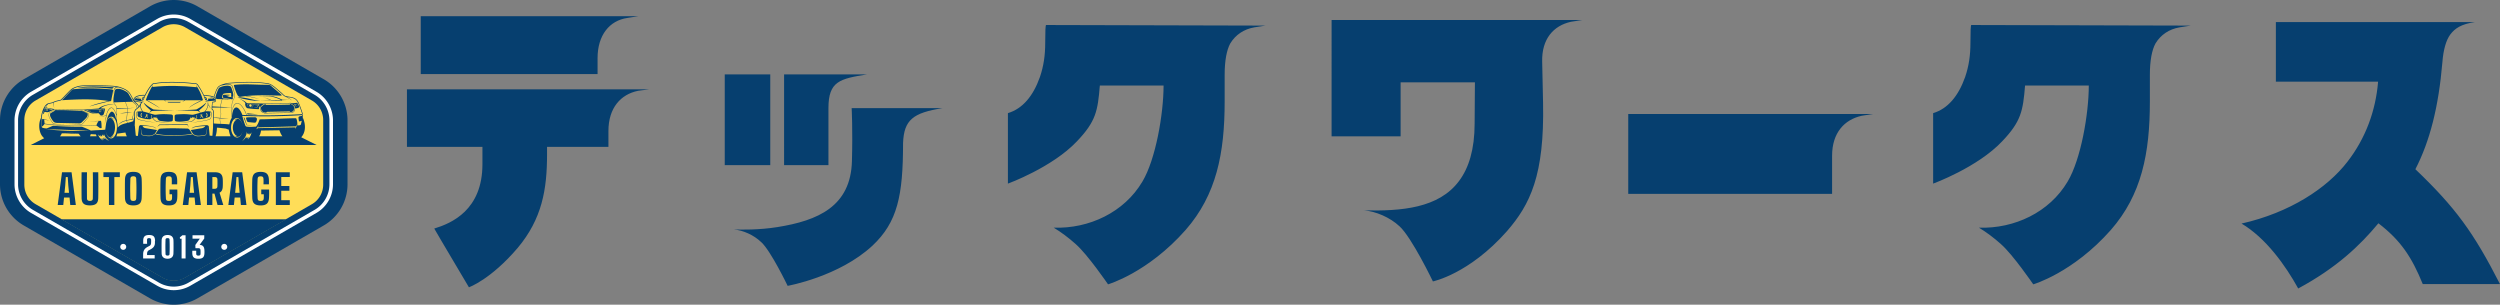
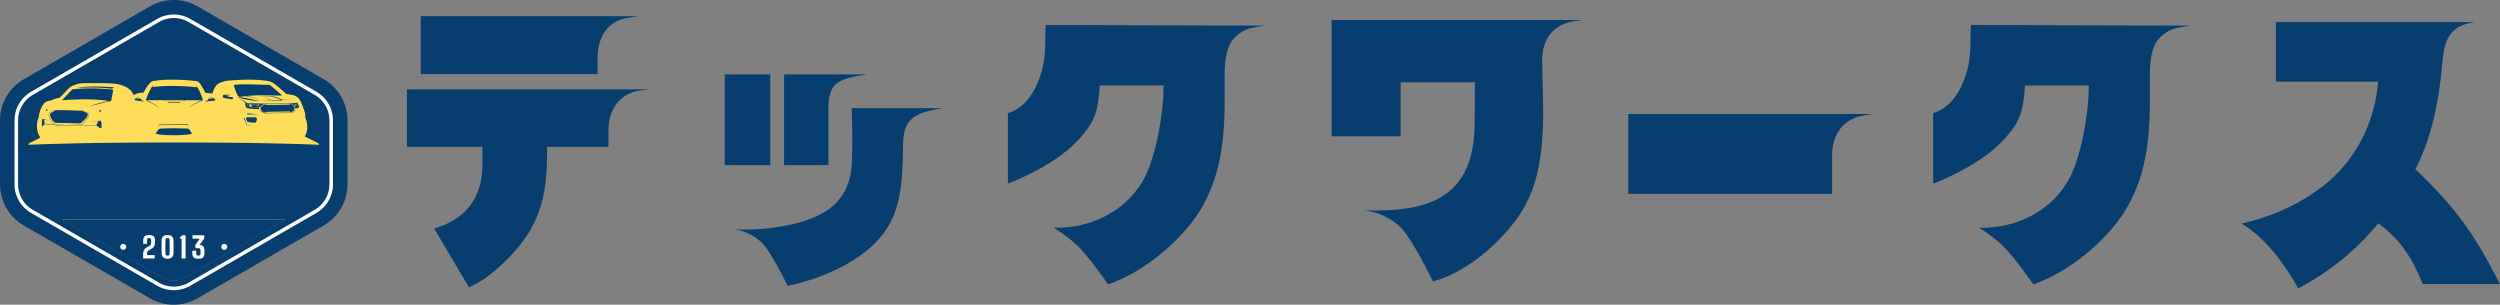
<svg xmlns="http://www.w3.org/2000/svg" id="_レイヤー_2" data-name="レイヤー 2" viewBox="0 0 1224.68 149.26">
  <rect x="0" y="0" width="1224.68" height="149.26" fill="#808080" stroke="none" />
  <defs>
    <style>.cls-1{fill-rule:evenodd}.cls-1,.cls-2{fill:#063f6f}.cls-3{fill:#ffdd58}.cls-4{fill:#fff}</style>
  </defs>
  <g id="_レイヤー_1-2" data-name="レイヤー 1">
    <path class="cls-2" d="M158.57 38.8 96.79 3.13a23.337 23.337 0 0 0-23.34 0L11.67 38.8A23.333 23.333 0 0 0 0 59v31.25c0 8.34 4.45 16.04 11.67 20.21l61.78 35.67a23.337 23.337 0 0 0 23.34 0l61.78-35.67a23.337 23.337 0 0 0 11.67-20.21V59c0-8.34-4.45-16.04-11.67-20.21Z" />
-     <path class="cls-3" d="M158.32 58.78v31.69c0 3.94-2.1 7.58-5.52 9.55l-12.89 7.45H30.33l-12.9-7.45a11.028 11.028 0 0 1-5.51-9.55V58.78c0-3.94 2.1-7.58 5.51-9.55L79.6 13.34c3.41-1.97 7.62-1.97 11.03 0l62.17 35.9c3.41 1.97 5.52 5.61 5.52 9.55Z" />
    <path class="cls-3" d="m139.91 107.47-49.28 28.45a11.032 11.032 0 0 1-11.03 0l-49.27-28.45H139.9Z" />
    <path class="cls-2" d="M35.04 84.38h-4.66l-2.11 16.04H31l.36-3.65h2.71l.35 3.65h2.73l-2.1-16.04ZM31.6 94.44l.35-3.52.29-4.19h.94l.28 4.19.35 3.52H31.6ZM48.13 84.38h-2.66c.03 1.38.05 2.8.05 4.25s0 2.89-.01 4.33c0 1.44-.02 2.86-.04 4.25 0 .39-.12.7-.35.9s-.59.31-1.07.31-.84-.1-1.08-.31c-.24-.21-.36-.51-.36-.9-.01-1.39-.03-2.81-.03-4.25s-.01-2.89 0-4.33c0-1.45.02-2.86.04-4.25h-2.65c-.03 2.07-.04 4.16-.04 6.26s.01 4.19.04 6.27c.01 1.32.34 2.27.97 2.85s1.67.86 3.11.86 2.48-.29 3.11-.86c.63-.57.95-1.52.97-2.85.03-2.08.05-4.17.04-6.27 0-2.1-.02-4.18-.04-6.26ZM50.66 84.38v2.35h2.7v13.69h2.65V86.73h2.7v-2.35h-8.04ZM69.46 90.23c0-.73-.03-1.5-.06-2.31-.03-1.33-.37-2.28-1-2.86-.63-.58-1.66-.87-3.08-.87s-2.47.29-3.1.87c-.63.58-.96 1.53-1 2.86l-.03 2.3v4.32c0 .74.02 1.51.03 2.34.03 1.34.37 2.29 1 2.87s1.67.87 3.1.87 2.44-.29 3.08-.87.97-1.54 1-2.87c.03-.82.06-1.59.06-2.32 0-.73.02-1.45.02-2.16s0-1.43-.02-2.16Zm-2.64 4.42c-.02.76-.05 1.55-.08 2.36 0 .51-.12.87-.33 1.09-.22.22-.58.33-1.1.33s-.86-.11-1.09-.33c-.22-.22-.34-.58-.36-1.09-.03-.82-.05-1.61-.06-2.38-.02-.76-.03-1.51-.03-2.25s0-1.49.03-2.25l.06-2.35c.01-.51.13-.87.36-1.09.22-.22.59-.33 1.09-.33s.88.11 1.1.33c.22.22.33.58.33 1.09.03.81.05 1.59.08 2.36a86.294 86.294 0 0 1 0 4.52ZM86.85 92.85h-3.81v2.32h1.22c.01.19.02.41.03.65v.72c0 .24-.01.46-.03.66-.04.45-.17.76-.4.95-.22.19-.6.28-1.14.28s-.88-.09-1.09-.28c-.21-.19-.33-.51-.36-.95a90.386 90.386 0 0 1-.12-4.8c0-.82 0-1.62.03-2.42.02-.81.04-1.6.09-2.38.03-.44.15-.75.36-.94.21-.19.58-.28 1.09-.28.49 0 .84.09 1.05.28.21.19.33.5.36.94.02.47.03.92.03 1.34s0 .88-.03 1.35h2.65c.02-.37.03-.77.03-1.2s0-.83-.03-1.19c-.07-1.32-.42-2.27-1.04-2.84-.62-.57-1.62-.86-3.01-.86-.94 0-1.71.13-2.3.4-.6.26-1.04.68-1.32 1.24-.29.57-.45 1.31-.48 2.22-.02.62-.03 1.31-.05 2.07 0 .75-.01 1.53-.01 2.33s0 1.57.01 2.33.03 1.47.05 2.12c.03.89.18 1.6.47 2.15.29.54.73.94 1.32 1.19.59.25 1.37.38 2.31.38 1.41 0 2.43-.29 3.06-.87s.98-1.53 1.04-2.85c.03-.61.05-1.27.06-1.98 0-.71 0-1.39-.04-2.06ZM96.3 84.38h-4.66l-2.11 16.04h2.73l.36-3.65h2.71l.35 3.65h2.73L96.3 84.38Zm-3.43 10.06.35-3.52.29-4.19h.94l.28 4.19.35 3.52h-2.22ZM107.55 94.39c.53-.26.92-.65 1.17-1.16.25-.51.39-1.17.41-1.98.02-.41.03-.78.03-1.11v-1.01c0-.34-.01-.73-.03-1.17-.04-1.28-.36-2.19-.97-2.75s-1.6-.83-2.98-.83h-3.8v16.04h2.65v-5.59h1.04l1.5 5.59h2.81l-1.82-6.03Zm-1.03-4.19c0 .39-.01.79-.03 1.19-.03.36-.14.63-.35.81-.21.19-.53.28-.96.28h-1.15v-5.75h1.15c.43 0 .76.09.97.28s.33.46.35.83c.02.39.03.79.03 1.18v1.18ZM118.63 84.38h-4.66l-2.11 16.04h2.73l.36-3.65h2.71l.35 3.65h2.73l-2.1-16.04Zm-3.44 10.06.35-3.52.29-4.19h.94l.28 4.19.35 3.52h-2.21ZM131.79 92.85h-3.81v2.32h1.22c.01.19.02.41.03.65v.72c0 .24-.01.46-.03.66-.04.45-.17.76-.4.95-.22.19-.6.28-1.14.28s-.88-.09-1.09-.28c-.21-.19-.33-.51-.36-.95a90.386 90.386 0 0 1-.12-4.8c0-.82 0-1.62.03-2.42.02-.81.04-1.6.09-2.38.03-.44.15-.75.36-.94.21-.19.58-.28 1.09-.28.49 0 .84.09 1.05.28.21.19.33.5.36.94.02.47.03.92.03 1.34s0 .88-.03 1.35h2.65c.02-.37.03-.77.03-1.2s-.01-.83-.03-1.19c-.07-1.32-.42-2.27-1.04-2.84-.62-.57-1.62-.86-3.01-.86-.94 0-1.71.13-2.3.4-.6.26-1.04.68-1.32 1.24-.29.57-.45 1.31-.48 2.22-.02.62-.03 1.31-.05 2.07 0 .75-.01 1.53-.01 2.33s0 1.57.01 2.33.03 1.47.05 2.12c.03.89.18 1.6.47 2.15.29.54.73.94 1.32 1.19.6.25 1.37.38 2.32.38 1.41 0 2.43-.29 3.06-.87s.98-1.53 1.04-2.85c.03-.61.05-1.27.06-1.98s0-1.39-.03-2.06ZM141.96 86.73v-2.35h-6.83v16.04h6.83v-2.35h-4.18v-4.62h3.98V91.1h-3.98v-4.38h4.18ZM140.18 107.47l-49.55 28.61a11.032 11.032 0 0 1-11.03 0l-49.54-28.61h110.12Z" />
    <path class="cls-4" d="M60.37 119.47c-.81 0-1.46.65-1.46 1.46s.65 1.46 1.46 1.46 1.46-.65 1.46-1.46-.63-1.46-1.46-1.46ZM75.96 118.09c0-.12 0-.23-.01-.34-.03-.63-.14-1.13-.34-1.52-.2-.39-.51-.67-.93-.84-.42-.18-.98-.27-1.67-.27-.98 0-1.69.2-2.13.61-.45.4-.69 1.08-.73 2.02v1.07c0 .2.01.4.02.61h1.89c-.02-.37-.03-.72-.03-1.04 0-.32 0-.66.02-1.04 0-.21.09-.38.23-.51.15-.13.39-.2.72-.2s.58.06.75.2c.17.13.26.32.28.57.01.26.02.54.01.84 0 .3-.01.57-.03.83-.01.22-.07.46-.16.71-.09.25-.3.47-.64.66l-.95.51c-.46.25-.85.54-1.16.86a3.3 3.3 0 0 0-.71 1.1c-.16.41-.25.87-.27 1.4 0 .22 0 .42-.01.59V126.13c0 .14 0 .3.01.47h5.65v-1.66h-3.73v-.64c0-.18.02-.38.07-.59.05-.22.13-.42.25-.61s.27-.34.47-.45l1.08-.59c.38-.21.72-.45 1.01-.72.29-.27.52-.59.69-.96.17-.37.27-.8.28-1.31 0-.1 0-.21.01-.32V118.07ZM85.01 119.4c0-.54-.02-1.09-.04-1.66-.02-.85-.29-1.49-.78-1.95-.5-.45-1.2-.67-2.1-.67s-1.62.23-2.12.67c-.5.45-.76 1.1-.79 1.95l-.03 2.04v2.11c0 .72.01 1.46.03 2.22.02.85.28 1.5.78 1.95.5.45 1.21.68 2.12.68s1.57-.22 2.08-.66c.51-.44.78-1.1.8-1.97.02-.51.03-1.03.04-1.54 0-.52.01-1.04.01-1.56s0-1.06-.01-1.6Zm-1.89 2.69c-.01.76-.04 1.56-.07 2.39-.02.48-.35.72-.97.72s-.97-.25-.99-.76c-.02-.66-.03-1.27-.05-1.83-.01-.57-.02-1.13-.02-1.68s0-1.11.02-1.68c.01-.57.03-1.19.05-1.85.01-.5.34-.75.99-.75s.95.24.97.73c.04.84.06 1.65.07 2.41.01.77.01 1.53 0 2.29ZM89.35 115.25l-1.25 1.03.06.67h.8v9.67h1.95v-11.37h-1.56ZM100.15 122.98c0-.13 0-.25-.01-.38-.04-.9-.25-1.56-.63-1.97-.37-.41-.95-.64-1.72-.69l2.26-3.08.02-1.6h-5.76v1.66h3.57L95.69 120l.05 1.58h1.33c.44-.02.73.08.89.27.16.2.24.43.26.7.02.27.03.56.03.85 0 .29 0 .61-.02.97 0 .27-.09.49-.27.63-.17.15-.44.22-.79.22s-.6-.07-.78-.22c-.18-.15-.27-.36-.27-.64v-1.52H94.2c0 .19 0 .35-.01.47v.36c0 .12 0 .27.01.45.03.95.28 1.62.75 2.03s1.24.61 2.29.61c.99 0 1.7-.2 2.16-.61s.7-1.08.74-2.03c0-.12.02-.25.02-.37v-.76ZM109.86 119.47c-.81 0-1.46.65-1.46 1.46s.65 1.46 1.46 1.46 1.46-.65 1.46-1.46-.63-1.46-1.46-1.46Z" />
    <path class="cls-4" d="M155.02 44.95 93.23 9.28c-2.47-1.42-5.27-2.17-8.11-2.17s-5.65.75-8.12 2.17L15.22 44.95A16.252 16.252 0 0 0 7.11 59v31.25c0 5.78 3.11 11.16 8.11 14.06L77 139.98c2.47 1.42 5.27 2.17 8.12 2.17s5.65-.75 8.11-2.17l61.78-35.67c5.01-2.89 8.12-8.28 8.12-14.06V59c0-5.78-3.11-11.16-8.12-14.05Zm6.36 45.3c0 5.16-2.77 9.96-7.24 12.54l-61.78 35.67c-2.2 1.27-4.7 1.94-7.24 1.94s-5.04-.67-7.24-1.94l-61.79-35.67a14.51 14.51 0 0 1-7.24-12.54V59c0-5.16 2.77-9.96 7.24-12.54l61.79-35.67c2.2-1.27 4.7-1.94 7.24-1.94s5.04.67 7.24 1.94l61.78 35.67A14.51 14.51 0 0 1 161.38 59v31.25Z" />
    <path class="cls-3" d="M156.3 70.93c-15.52-.65-38.15-1.13-71.18-1.13s-55.66.48-71.18 1.13c.04-.38.27-.72.62-.9l5.22-2.62c-.43-.55-.79-1.22-1.06-1.95-.5-1.34-.71-2.86-.61-4.41.09-1.31.39-2.55.89-3.61.09-1.29.44-2.52.72-3.34.56-1.66 1.61-3.78 3.36-4.48.02 0 .04-.02.06-.02.05-.02.12-.04.18-.05.37-.09 1.75-.42 2.08-.49.53-.28 1.1-.5 1.74-.69.43-.13.85-.23 1.26-.32l.37-.09c.17-.04.32-.08.46-.11 0-.01.02-.02.03-.03.11-.11.23-.24.37-.37.55-.53 1.09-1.11 1.62-1.67l.25-.26.16-.17c.48-.51.98-1.04 1.5-1.55.26-.26.51-.5.76-.72.17-.15.44-.38.74-.57 1.73-1.09 4.2-1.77 6.44-1.77H42.24c1.05 0 2.1 0 3.15-.01.71 0 1.42 0 2.13-.01h.31c2.24 0 4.25.04 6.12.13 1.86.09 3.83.23 5.69.9 1.69.61 3.59 1.45 4.8 3.05.28.38.52.78.72 1.13.13.23.26.47.38.7.09-.07.18-.14.28-.2 1.07-.69 2.58-1.04 4.49-1.06.48-.91.95-1.72 1.43-2.46.76-1.15 1.44-1.99 2.16-2.64.43-.41.97-.62 1.61-.62.09 0 .19 0 .29.01.66-.15 1.31-.24 1.82-.31.75-.09 1.56-.16 2.53-.22 1.29-.07 2.62-.11 4.09-.11a90.415 90.415 0 0 1 7.12.25c1.19.09 2.58.21 3.97.43.13-.03.27-.04.41-.04.11 0 .22 0 .33.02.58.09 1.14.39 1.61.86l.02.02s.09.09.12.15c0 0 .04.05.05.07l.2.3c.4.62.82 1.27 1.21 1.92.53.88.99 1.76 1.37 2.52.56.02 1.14.04 1.73.11.57.06 1.1.16 1.61.3.11-.33.23-.66.35-.98.39-1.06.78-1.91 1.25-2.65.61-.99 1.96-1.78 4-2.36.96-.27 1.9-.44 2.74-.49 2.36-.17 4.68-.33 7.04-.4a78.683 78.683 0 0 1 5.84.03c2.08.1 4.16.3 6.18.61 1.66.25 3.27 1.46 4.75 2.73.27.23.54.47.82.71.48.42.94.82 1.41 1.2.33.26.62.55.9.83l.06.06c.25.25.65.66.9.74.03 0 .06.02.09.03.44.13.94.2 1.46.28l.63.09c1.4.23 2.85.62 3.96 1.93.15.18.32.39.49.64.2.31.4.68.62 1.16.31.66.57 1.35.81 1.98.41 1.1.78 2.22 1.12 3.25.08.25.09.5.04.74.19.32.21.72.05 1.06-.01.02-.02.05-.03.07v.1c.66 1.58 1.01 3.12 1.06 4.59.05 1.41-.18 2.73-.69 3.93-.15.36-.33.71-.53 1.04l6.38 3.2c.36.18.59.52.62.9Z" />
-     <path class="cls-1" d="m155.16 71.05-7.59-3.81c.5-.56.91-1.2 1.2-1.9.46-1.09.64-2.26.6-3.44-.05-1.52-.47-3.01-1.07-4.4v-.56c.04-.11.09-.21.14-.32l-.16.03c-.03-.2-.08-.4-.18-.53.01 0 .03-.02.04-.03.13-.1.21-.26.16-.43a86.6 86.6 0 0 0-1.1-3.21c-.24-.64-.49-1.28-.78-1.91-.16-.35-.34-.7-.55-1.02-.12-.19-.25-.35-.4-.52-.85-1.01-2.02-1.34-3.28-1.54-.75-.12-1.54-.2-2.26-.42-.56-.15-1.08-.7-1.48-1.1-.26-.26-.52-.52-.8-.74-.77-.61-1.51-1.29-2.26-1.93-1.11-.95-2.69-2.24-4.18-2.47-2.01-.3-4.03-.5-6.06-.59-1.92-.09-3.83-.09-5.75-.03-2.33.07-4.66.23-7 .4-.83.06-1.71.23-2.51.45-1.04.29-2.75.9-3.34 1.86-.48.78-.83 1.59-1.14 2.45-.25.67-.47 1.36-.71 2.03-.03-.02-.06-.03-.08-.04-.76-.3-1.55-.48-2.36-.57-.72-.08-1.44-.09-2.17-.12h-.16c-.51-1.04-1.04-2.06-1.63-3.05-.44-.74-.92-1.46-1.39-2.19l-.02-.03-.03-.03c-.26-.26-.58-.48-.95-.53a.994.994 0 0 0-.51.05c-1.36-.23-2.75-.35-4.12-.46-1.76-.13-3.52-.21-5.29-.24-1.92-.03-3.86-.02-5.78.09-.82.05-1.65.11-2.46.21-.63.08-1.28.18-1.89.33-.43-.06-.85-.05-1.19.28-.76.69-1.42 1.57-1.98 2.43-.62.96-1.19 1.97-1.7 3h-.03l-.02.04-.08-.05h-.09c-1.37-.03-3.15.11-4.34.87-.35.23-.69.54-.87.93-.09.2-.14.42-.12.63-.21-.4-.42-.81-.63-1.22-.21-.41-.43-.83-.67-1.24-.19-.34-.4-.69-.64-1.01-1.03-1.36-2.71-2.1-4.27-2.66-1.71-.61-3.55-.75-5.36-.83-2.12-.1-4.24-.14-6.37-.13-2.12 0-4.25.03-6.37.02-1.95-.01-4.25.56-5.9 1.6-.21.13-.41.29-.59.46-.24.21-.48.44-.71.67-.55.55-1.09 1.12-1.63 1.69-.63.67-1.26 1.35-1.92 1.99-.2.18-.38.39-.57.58-.26.08-.52.15-.79.21-.53.13-1.06.24-1.58.4-.58.17-1.13.38-1.65.67-.76.18-1.51.36-2.27.53h-.02l-.02.01c-1.36.54-2.26 2.49-2.7 3.78-.35 1.02-.62 2.19-.67 3.27-.53 1.04-.8 2.23-.87 3.38-.08 1.31.08 2.71.54 3.95.28.76.7 1.51 1.28 2.09.18.23.38.43.59.59l-6.6 3.31h140.08ZM48.08 65.87c.33.44.63.63 1.07.9.07.04.15.09.23.14a.975.975 0 0 1-.06-.14c-.07-.19-.1-.46-.01-.69 0 .14.27.49.48.69.08.08.16.14.21.15 0-.03.02-.08.03-.15.03-.27.08-.78.11-.88.1.14.7.57.8.72 0-.4-.06-.74-.06-1.14.13.5.3.93.51 1.3.47.85 1.13 1.45 1.99 2.2-1.02-.43-1.42-.71-2.26-1.8.04.14.41.94.45 1.08-.16-.14-.88-.76-1.05-.91.08.37.24.78.31 1.15-.34-.38-.78-.6-1.13-.98.05.53.56.76.79 1.29-1.04-.7-1.66-1.13-2.09-2.04-.12-.26-.23-.55-.33-.9Zm17.68-15.23c.05.04.1.08.15.11.47.34.76.54 1.19 2.21-.26.21-.52.42-.77.63l-.04.04c-.34.4-.47.94-.52 1.45-.06.56-.03 1.14-.02 1.71v.55c-.18.61-.35 1.29-.5 2.01-.86.38-1.84.61-2.82.84-.04-.24-.1-.44-.16-.63a4.05 4.05 0 0 1-.12-.47c.99-.23 1.99-.36 2.84-.47.12-1.29.35-2.87.79-4.19-.52.99-.77 2.82-1.02 3.9-.85.21-1.76.35-2.64.55.05-.88.11-1.65.18-2.39.04-.41.08-.82.11-1.23.8-.1 1.59-.22 2.37-.35-.79.03-1.57.09-2.36.16.05-.62.08-1.28.08-2.01l3.57-.22-3.58.09c-.04-.52-.46-1.63-1.02-2.98 1.16-.04 2.32-.07 3.41-.09h.03l.15.18a4.865 4.865 0 0 0 .69.62Zm38.91 3.83c-.04-.25-.11-.49-.26-.69-.03-.04-.06-.08-.1-.11s0-.02 0-.02c-.11-.09-.21-.18-.32-.28 0-.23 0-.46.02-.68l4.06-.02c-.02.75.01 1.57.07 2.45.01.18.02.35.04.53.03.32-.04.64-.13.96-.03.11-.06.21-.1.32a4.7 4.7 0 0 0-.21.82c-.9-.08-1.89-.16-3-.22 0-.66.02-1.33.03-1.99v-.02c-.01-.34-.03-.71-.08-1.05Zm10.35-3.17c.08-.09.17-.17.26-.24.32-.26.64-.38.97-.38.06 0 .12 0 .18.01.09.01.18.04.28.06.28.09.55.24.83.45l.18.15c.06.05.12.11.18.17.43.42.85.97 1.24 1.58.13.2.25.41.37.63.48.86.89 1.79 1.18 2.64-.65-.02-1.31-.05-1.97-.08-1-2.52-2.1-3.67-2.96-3.64-1.37.04-1.95 2.06-2.13 4.47 0-.23-.02-.46-.03-.7-.03-.55-.05-1.12-.06-1.67.43-1.73.93-2.82 1.48-3.44Zm6.54 14.54c.18-.05.53-.46.53-.64.12.29.06.66-.04.84.5-.34.74-.53 1.15-1.2-.13.83-.35 1.43-.61 1.93-.35.64-.77 1.09-1.2 1.61.19-.53.41-.8.6-1.33-.34.38-.63.44-.98.82.08-.37.16-.59.23-.96-.16.14-.58.73-.75.87.03-.13.16-.78.22-1.01 0-.03.01-.05.02-.06 0 .02-.02.05-.03.06-.47 1.05-1.38 1.8-2.2 2.5.75-.78 1.37-1.61 1.8-2.5.37-.75.59-1.56.63-2.42 0 .4.18 1.08.18 1.48.1-.14.38-.71.48-.85.03.13-.07.74-.03.87Zm23.42-3.95.44-.93-.14.92-.19.43-.41.94.11-.86-18.41.38-.92.56.49-.67.73-1.35-.33 1.1 18.62-.52Zm3.06-4.22s.03.06.03.09c-.03.16-.06.32-.08.47-.03.14-.05.28-.08.42v-.07c.01-.15.03-.27.05-.4s0 0 0-.01c.03-.16.06-.32.08-.5Zm-90.72 1.82c-.03-.87-.02-1.73-.01-2.57.02-1.23.03-2.42-.1-3.53l5.14-.32c0 .74-.03 1.39-.08 2.02-1.19.11-2.39.26-3.58.44 1.2-.02 2.39-.11 3.57-.25-.03.4-.07.8-.11 1.2-.07.75-.14 1.52-.18 2.41s0 .02 0 .03c-.88.2-1.72.45-2.42.85-.7.4-1.27.96-1.6 1.77.34-.65.93-1.15 1.64-1.54.71-.39 1.55-.66 2.41-.87.03.17.08.33.12.49.06.19.12.39.15.62-1.84.44-3.65.9-4.63 2.32.02-1.15-.06-2.02-.33-3.06Zm4-9.55c.07.17.14.35.21.51.46 1.13.78 2.03.82 2.47l-5.18.14c-.05-.35-.12-.7-.21-1.03-.09-.35-.33-.6-.57-.86-.27-.29-.54-.57-.59-1 1.43-.06 2.97-.13 4.53-.19l.87-.03h.12Zm54.45 8.59c.12 0 .25.02.37.05-1.2.28-2.1 1.97-2.07 4.02.03 2.05.98 3.75 2.19 4.04a1.5 1.5 0 0 1-.37.04c-.42 0-.81-.17-1.16-.47.2.23.41.42.64.56.3.18.63.29.96.29.34 0 .67-.1.97-.29.67-.42 1.2-1.27 1.48-2.33-.23.99-.67 1.82-1.23 2.33-.41.38-.89.59-1.4.59-.51 0-.99-.21-1.4-.59-.91-.81-1.54-2.38-1.57-4.17-.03-2.62 1.24-4.74 2.85-4.74 1.42 0 2.62 1.66 2.91 3.85-.29-2.02-1.4-3.54-2.71-3.55-.59 0-1.14.3-1.57.83.34-.29.73-.46 1.14-.46Zm-2.37-4c0 .21 0 .43.01.64-.03.14-.05.27-.08.41-.02.14-.05.28-.07.43.05-.26.1-.5.15-.74 0 .19.02.38.02.57 0 .19.02.38.02.57l.06 1.36c-.67 1.08-.83 1.84-1.17 3.19-1.34-.18-2.79-.23-4.24-.29-.19-.96-.34-1.86-.27-2.69 1.41.11 2.83.17 4.24.24-1.25-.15-2.58-.31-4.21-.46.04-.27.12-.53.2-.79.1-.33.21-.66.24-.99 0-.11.01-.23 0-.34-.05-.54-.08-1.06-.1-1.55s-.02-.96-.01-1.41l5.23-.03c-.04.61-.04 1.25-.02 1.89Zm-5.7 3.44c-.02.21-.02.42-.01.64.01.43.07.88.15 1.35.04.23.08.47.13.71a57.31 57.31 0 0 1-3.28-.19c.01-.94.02-1.88.04-2.82.99.14 1.98.23 2.97.31ZM22.49 63.3c7.09.19 14.19.43 21.28.76-7.39.26-14.48 0-21.28-.76Zm15.99 1.95c-2.76.05-5.64-.32-8.4-.24 2.87-.08 5.48.22 8.35.14.02.03.03.07.05.11Zm-9.08 1.52c.35-.42.64-.91.88-1.46 2.78-.06 5.56.31 8.35.26.05.08.09.16.15.23l.01.02c.2.32.46.67.75.96H29.4Zm14.67 0c.15-.28.25-.62.34-.91.03-.04.06-.08.09-.13.83.03 1.66.1 2.49.12.11.31.22.61.35.91h-3.27Zm12.93 0c.2-.42.37-.88.41-1.3 1.36-.17 2.7-.38 4.06-.55.09.63.37 1.23.62 1.81v.02l.02.02h-5.12Zm48.59 0c.52-1.32.66-3.22.68-4.22.22 0 .44.02.66.03.38.03.76.07 1.15.11l1.25.15c.34.04.69.08 1.03.11.3.05.62.17.9.28.26.1.53.2.81.26.18 1.09.44 2.25.88 3.28h-7.36Zm21.28 0c.28-.29.45-.65.58-1.03.2-.56.32-1.19.43-1.79 3-.03 6.01-.09 9.01-.13.35 1.07.81 2.09 1.45 2.94h-11.47Zm20.85-9.99c-.31.07-.61.14-.92.2-.47.1-.58.44-.58.81.06.36.09.72.14 1.08.08.43.2.69.44.62.33-.11.64-.21.97-.32l.05-.05c-.11.55-.24 1.11-.4 1.77-.16.59-1.21.53-1.8.53.13-1.05-.03-2.39-.55-3.49-5.92.02-11.95.5-17.86.52-.57 1.54-.91 2.5-1.77 3.58-1.54.06-2.98.23-4.47.02-.21-.03-.58-.11-.74-.47-.66-1.7-.99-2.8-1.54-4.79 9.76.37 20.12.22 28.84-.38.14 0 .27-.02.4-.03.04.09.06.2.08.33l-.26.06Zm-35.3-15.9c6.3-.44 12-.79 18.74.23 2.05.31 4.39 2.82 6.29 4.34.8.63 1.47 1.65 2.4 1.9.02 0 .04.01.06.02.28.15.56.3.83.45.89.49 1.71.98 2.42 1.47-.57-.49-1.23-.95-1.96-1.4-.2-.12-.41-.25-.62-.37 1.61.32 3.48.29 4.67 1.69.44.52 1.04 1.22 2.76 6.55.02.05-.07.11-.18.16l-.52.03c-8.62.46-17.04.76-26.43.42-.26-.76-.61-1.59-1.03-2.37-.3-.56-.62-1.1-.97-1.58-.28-.39-.57-.73-.87-1.02-.19-.18-.38-.34-.58-.48-.06-.04-.13-.08-.2-.12-.26-.15-.52-.25-.79-.28-.07 0-.13-.01-.2-.01-.47 0-.93.21-1.36.69-.06.07-.12.14-.18.23s-.12.18-.18.28c-.24.41-.47.97-.69 1.68-.11.36-.21.76-.31 1.2v-.66c0-.22 0-.43.01-.65 0-.21 0-.43.02-.63h.48l-.48-.03c0-.09.01-.18.02-.27.01-.18.03-.35.05-.52.02-.14.03-.29.05-.44.02-.23.05-.45.08-.68.06-.45.16-.89.34-1.28.09-.19.2-.37.34-.53.04-.05.08-.12.12-.2.07-.16.14-.38.19-.63a7.86 7.86 0 0 0 .15-1.68c.01.05.02.09.02.14 0-.15-.02-.31-.03-.48V45.87c-.03-.26-.07-.52-.13-.78s-.13-.51-.2-.76c-.1-.4-.19-.7-.23-.81-.14-.42-.28-.83-.39-1.25 0-.02-.01-.03-.02-.05a.692.692 0 0 0-.1-.19l-.06-.09c-.22-.36-.76-.57-1.48-.64l-.38-.03c-.13-.01-.27 0-.4 0h-.09c-.52 0-1.08.05-1.68.14.94-.28 1.92-.47 2.71-.52Zm-5.6 2.16c.25-.41.78-.78 1.43-1.09.16-.04.32-.07.47-.1.32-.06.63-.12.94-.17h.02c.11-.02.22-.03.34-.05.39-.05.77-.09 1.12-.1.15 0 .3-.01.45-.01.71 0 1.31.08 1.7.27.13.06.24.14.32.23l.03.06.03.06v.04c.04.14.09.29.13.43.04.14.09.28.14.43s.09.28.14.42l.21.6c.2.6.37 1.21.43 1.84.03.25.03.55.02.85 0 .3-.04.62-.08.91-.03.2-.06.38-.1.55-.01.06-.03.11-.04.16-.06.2-.12.35-.2.44-.29.34-.46.75-.58 1.19-.11.44-.16.92-.21 1.38 0 .07-.02.14-.02.22 0 .07-.02.14-.02.22-.03.26-.06.53-.07.8l-5.22-.28c.01-.3.03-.6.06-.89.12-1.07.35-2.01.73-2.85 1.32.05 2.64.09 3.97.13h.06c-1.25-.2-2.48-.38-3.75-.53-.54-.15-.52-.7-.45-.96.11-.43.25-.69.39-1.08.31-.53 2.41-.55 3.62-.62.31 0 .46.2.46.57.02.51-.07.83-.13 1.27.4.01.63.07 1.02.08.09-.55.14-1.08.03-1.65-.18-.97-.59-2.24-1-3.14-.47-1.04-3.44-.84-5.52.14-.45.21-.75.86-.96 1.35-.42 1.03-.93 2.19-1.12 3.29-.18.64.29.97.78 1.07.81.03 1.62.06 2.43.08-.37.84-.6 1.78-.72 2.84-.03.29-.05.59-.07.9l-4.04-.21c.01-.22.04-.44.06-.66.02-.22.05-.43.07-.64.03-.21.05-.42.09-.63.32-.05.65-.11.97-.16h.06l.05-.04c.15-.09.28-.21.37-.35.24-.38.23-.86.06-1.26-.12-.28-.32-.51-.55-.7a1.07 1.07 0 0 0-.22-.15c.56-1.54.95-3.02 1.84-4.47Zm-36.04 3.79s.04.03.07.05c0 .29-.11.41-.3.47-.72.23-.88.41-1.01 1.47l.81.1.84-2.08h.02c1.13-2.24 2.38-4.32 3.71-5.53.3-.3.73-.22.97-.18 4.07-1.02 14.93-.72 19.59.07.09-.09.58-.21 1.17.37 1.3 2.01 1.84 2.82 3.08 5.37h.02l.59 1.48.12.3.1.26v.03c.19-.02.4-.05.61-.07h.02c.07 0 .14-.02.2-.02-.01-.09-.02-.17-.04-.25-.02-.11-.03-.21-.06-.3-.13-.58-.35-.73-.92-.91-.2-.06-.3-.18-.3-.47 1.39.05 2.87.04 4.42.66.03.01.06.03.09.04.1.04.2.09.28.15.08.05.15.11.21.16.62.56.61 1.4.08 1.71-.3.06-.58.1-.85.14h-.1c-.03 0-.06.01-.09.02-.03 0-.06 0-.09.02-.02.11-.05.23-.06.34-.06.33-.11.67-.15 1.02s-.07.7-.09 1.06c-.01.27-.03.55-.03.83v.43c.04.03.08.07.11.1.02.02.04.03.06.05.04.03.08.07.12.11.03.03.07.06.11.09.26.27.3.65.34 1.63 0 .66-.02 1.32-.03 1.98v.1l-.03 2.53V61.04c0 .37-.01.73-.02 1.1 0 .11 0 .21.01.32-.11 1.34-.2 2.97-.32 4.05-.44.05-.88-.09-1.33-.04-.12-1.28-.32-3.28-.44-4.56-.09-.36-.61-.59-1.01-.59-.35.03-.77.06-1.22.09h-.05c-.08 0-.17.01-.26.02h-.2c-.1 0-.21.02-.31.03-2.24.19-4.89.55-5.33 1.57.86-.85 3.3-1.08 5.33-1.22.11 0 .21-.01.31-.02h.2c.1 0 .2-.02.3-.02h.05l.47-.03c-.11.17-.23.31-.37.44-.05.05-.1.09-.15.13-.09.07-.19.14-.29.2-.02.02-.05.03-.08.04a.3.3 0 0 1-.08.04h-.02c-.09.05-.2.09-.3.12-.09.03-.19.06-.3.09-1.81.27-3.7.62-5.52.9.37.6.72 1.31 1.2 1.93.45.37 1.19.73 1.8.81 1.15.15 2.26-.05 3.43-.19.1-.02.2-.03.3-.04h.02s.06 0 .09-.01c.13-.02.26-.09.37-.19.08-.07.14-.15.19-.24.05-.09.09-.18.12-.27l.06-.24c.25-1.08.36-2.23.59-3.33-.16 1.2-.25 2.5-.51 3.61s-.02.08-.03.12c-.03.1-.08.19-.13.27-.15.24-.37.41-.65.5s-.04.02-.06.02l-.25.03c-1.02.14-2.09.24-3.12.26-.68.04-1.89-.47-2.24-.81-.06-.06-.13-.12-.21-.19-3.13.85-14.57 1.05-18.01.08a.423.423 0 0 1-.3-.26c-.03.03-.05.05-.08.07-.52.43-1.33.81-1.99.96-1.12.26-2.79 0-3.86-.21-.44-.09-.93-.38-.96-1.06l-.29-3.2c.13.75.31 2.24.44 2.99.14.75.43 1.01 1.01 1.1 1.46.24 1.72.21 2.85.22.59 0 .76-.03 1.14-.15.7-.3 1.39-.54 1.72-1.12.23-.45.6-1.02.83-1.47-2.02-.38-3.83-.58-5.84-.96-.61-.16-.9-.45-1.27-1.06 2.09.08 5.4 0 6.81 1.44-.85-1.55-5.05-1.58-7.56-1.83-.13-.02-.25 0-.36.04a.9.9 0 0 0-.41.31c-.11.15-.18.31-.22.47-.1 1.32-.3 2.54-.43 3.84v.02c-.02.16-.03.32-.04.49-.03.06-.12.11-.24.13-.28.06-.72-.02-.85-.26-.12-1.5-.32-3.17-.43-4.67l-.08-.16c.08-1.31.15-2.65.1-4.13 0-.3 0-.62-.02-.93v-.03c-.02-1.01 0-1.97.47-2.52.2-.17.42-.35.64-.53.04-.04.09-.07.13-.11.18-.15.37-.3.55-.45.09-.07.18-.14.26-.21l.33-.27c.07-.27.18-.51.3-.76v.25c0 .25.02.49.06.75.05.33.15.66.29 1 .04.08.08.17.12.26.13.26.29.52.5.78-.4-.04-.81-.07-1.24-.05-.1 0-.2 0-.31.02-.38.03-.78.11-1.18.24l-.03.09c-.22.75-.23 1.51-.09 2.39v.07s.03.07.04.1c.03.09.06.18.1.28.1.23.26.47.5.67h.01c.06.05.13.1.21.14.01 0 .03.01.04.02.23.09.48.17.76.24.02 0 .03 0 .05.02.1.03.2.05.31.08 2.06.51 5.04.81 7.43 1.27-2.4-.56-5.31-.87-7.43-1.43-.11-.03-.21-.06-.31-.09-.02 0-.04 0-.06-.02-.24-.07-.48-.15-.7-.23a1.96 1.96 0 0 1-.41-.35c-.03-.03-.06-.06-.09-.1-.03-.04-.05-.08-.08-.11-.07-.1-.12-.21-.16-.34a.495.495 0 0 1-.04-.13l-.03-.18c-.12-.92-.04-1.65.13-2.27.06.04.24.13.31.17 0 .41-.06.79-.06 1.2 0 .56.23.83.54 1.01l.48.18c.03.02.07.03.11.04.11.04.21.08.32.11 1.52.51 2.97.77 4.5.79.34.08.62-.35 1.27-.64.88 1.1 1.54 1.69 2.36 1.86 1.15.24 2.76.28 5.7.24-3-.1-4.64-.14-5.62-.41-1.06-.3-1.41-.79-2.21-1.78.35-.12.78-.2 1.36-.18v-.04c.16.26.35.36.46.46-.02-.18.05-.34.14-.35-.08-.27-.14-.52-.14-.77.2.76.48 1.48.97 1.97.36.36.74.43 1.24.5 1.76.24 3.42.46 5.01.2.35-.04.65-.17.75-.53.06-.49.1-1.56.08-2.11 0-.55-.55-.75-1.09-.78-2.29-.14-4.42-.25-6.72.08-.02 0-.05.02-.07.03v-.02c-.35.02-.66.06-1 .05-.98-.24-1.92-.5-2.85-.77.46-.4 1.34-1.04 1.4-1.05 2.9-.17 9.04-.28 11.11-.29h.34c2.07 0 8.22.12 11.11.29.05 0 .63.42 1.1.79.02.02.05.04.07.06-.02 0-.05.02-.07.02-1.14.33-2.27.67-3.48.95-.4.03-.73-.03-1.12-.05v.02c-.02-.02-.04-.02-.07-.03-2.3-.33-4.44-.22-6.72-.08-.55.03-1.09.23-1.09.78-.02.55.01 1.62.08 2.11.1.35.4.49.75.53 1.59.26 3.25.05 5.02-.2.5-.07.88-.14 1.24-.5.48-.48.76-1.2.96-1.95 0 .24-.06.49-.14.75.09.02.16.17.14.35.14-.13.42-.25.59-.73l.09-.09c-.05.13-.08.27-.11.4.63-.03 1.1.07 1.46.22-.78.96-1.13 1.45-2.18 1.74-.98.27-2.61.32-5.62.41 2.93.05 4.55 0 5.7-.24.82-.17 1.46-.75 2.33-1.81.58.29.85.67 1.17.59.37 0 .73-.03 1.09-.06.11 0 .21-.02.31-.03l.26-.03c.23-.03.45-.06.67-.11 1.01-.18 2.01-.48 3.07-.88.16-.09.29-.21.4-.37.09-.16.15-.37.15-.64 0-.41-.06-.79-.06-1.2.07-.04.25-.13.32-.17.18.67.26 1.45.1 2.45-.05.22-.14.41-.26.56-.16.21-.35.37-.51.47-.44.16-.94.3-1.48.43h-.02c-.32.08-.65.15-1 .22-.08.01-.15.03-.23.04-.15.03-.3.06-.46.09-.16.03-.32.06-.47.09-.09.02-.17.03-.26.05-.1.02-.21.03-.31.05-1.43.24-2.92.47-4.26.79 1.34-.25 2.86-.46 4.3-.69.11-.02.21-.03.31-.05.09-.02.18-.03.26-.04.15-.03.3-.05.44-.08.14-.02.27-.05.41-.07.08-.02.15-.03.22-.04.39-.07.77-.15 1.12-.23.58-.13 1.09-.27 1.52-.44.2-.11.35-.25.46-.4.17-.21.27-.44.34-.65v-.01c.02-.05.03-.1.04-.15.17-.95.15-1.76-.1-2.56-.5-.17-.99-.24-1.46-.26-.49-.02-.97.02-1.42.07.1-.11.18-.22.26-.33.17-.22.32-.44.45-.65.06-.09.1-.18.15-.27.15-.27.27-.53.36-.79.06-.17.11-.35.14-.52s.06-.35.08-.52c0-.09.01-.18.02-.27.07.14.12.29.17.43.27.27.54.7.81 1.31.05.04.09.08.14.12-.09-.25-.18-.47-.27-.68-.1-.22-.2-.41-.29-.58-.18-.31-.37-.54-.55-.69v-.32c0-.11-.01-.22-.02-.33v-.04c0-.08-.02-.16-.03-.24l-.23.03c.03.19.05.37.05.56V51.38c-.01.18-.03.36-.07.54s-.08.36-.15.54c-.11.32-.26.64-.46.98-.06.1-.12.19-.19.29l-.21.3c-.15.2-.32.41-.51.63-.11.03-.21.05-.32.08-.41.11-.82.21-1.22.33-.09.02-.18.05-.26.08-.05.01-.09.03-.14.04l-.17-.2c-.33-.39-.64-.79-.59-.84.2-.18.41-.36.62-.55.11-.09.21-.19.32-.28l.27-.24c1-.9 1.94-1.84 2.37-2.88-.74.7-1.5 1.31-2.3 1.87-.09.06-.18.13-.28.19-.11.08-.22.15-.33.21-.58.38-1.19.74-1.84 1.09-.37.2-5.49.39-10.62.52-5.13-.14-10.26-.33-10.62-.52-1.77-.95-3.29-1.99-4.75-3.36.61 1.46 2.21 2.73 3.58 3.95.07.06-.55.8-.93 1.25-.95-.28-1.9-.55-2.9-.79-.47-.56-.75-1.1-.9-1.62-.05-.17-.09-.34-.12-.51-.02-.12-.03-.24-.04-.36-.02-.24-.02-.47 0-.71 0-.12.02-.24.03-.36.24-.37.53-.72.85-1.02-1.33-.27-2.55-.36-3.88-.63-.75-.75.29-2.66 4.78-2.56Zm-.31.89-.34.84c-.08 0-.15-.02-.23-.03.04-.24.11-.5.23-.62.08-.08.21-.14.34-.19Zm29.97.09c.13.05.26.11.34.19.08.08.14.22.18.38-.09 0-.19.01-.28.02l-.23-.58Zm-32.28 4.27s-.09.07-.13.11c-.08-.28-.19-.55-.35-.81-.2-.31-.45-.57-.72-.81-.33-.3-.67-.58-1.02-.86 1.08.22 2.19.33 3.28.52-.47.54-.86 1.17-1.06 1.86Zm1.62 5.33-.62-.08c-.17-.26-.27-.58-.27-.91 0-.38.12-.73.33-1l.44.1c-.24.22-.4.54-.4.9 0 .41.2.78.51.99Zm1.63-1.51.45.1c.03.14.05.27.05.42 0 .47-.2.9-.51 1.19l-.62-.08c.44-.16.75-.6.75-1.11 0-.18-.04-.36-.11-.52Zm1.14 1.86-.32-.02a1.28 1.28 0 0 1 .07-1.7l.27.05c-.26.19-.42.5-.42.85s.15.63.4.83Zm1.53-1.42.27.05c.08.17.12.35.12.55 0 .35-.14.66-.37.89h-.32c.28-.2.47-.52.47-.89 0-.22-.07-.43-.18-.59Zm24.34 1.21v.02l-.12.18H97.99s.09-.08.14-.12c.17-.18.26-.43.26-.69 0-.29-.11-.55-.3-.73a.628.628 0 0 0-.12-.11l.12-.02.15-.03c.06.06.12.13.16.2v.04c.12.2.2.39.2.64 0 .23-.06.44-.17.62Zm-1.69.26h-.32c-.23-.22-.37-.53-.37-.88 0-.2.05-.38.12-.55l.27-.05c-.11.17-.18.37-.18.59 0 .37.18.69.47.88Zm2.69-.47c.09.08.2.14.32.19l-.33.04-.29.04c-.23-.21-.38-.48-.46-.79v-.04a1.655 1.655 0 0 1-.01-.68s.01-.07.02-.1l.45-.1c-.08.16-.12.34-.12.52 0 .37.17.7.43.92Zm1.44-1.82.44-.1c.21.27.34.62.34 1 0 .34-.1.66-.27.91l-.62.08c.31-.21.51-.58.51-.99 0-.36-.15-.68-.4-.9Zm-77.72-4.28c-.09.1-.17.21-.24.32-.04.06-.07.11-.1.17-.08.14-.14.28-.18.43s-.06.31-.05.47c-.17-.06-.34-.12-.49-.18.32-.5.67-.93 1.06-1.2Zm-1.19 1.82c-.15.39-.27.94-.35 1.41-.02-.64.13-1.37.41-1.83.2.07.39.14.58.2l.09.03c1.1.34 2.19.54 3.29.76-.59.22-1.17.44-1.77.67.4-.17.81-.35 1.21-.52-1.12-.22-2.35-.5-3.48-.72Zm1.44.84a.49.49 0 1 1-.982-.002.49.49 0 0 1 .982.002Zm-2.07.06c-.05.49-.11.95-.17 1.54 0 .29.12.35.26.37.17-.34.27-1.08.57-1.08.58.08 1.06.32 1.8.11.96-.43 1.93-.86 2.89-1.29 4.76.08 9.53.16 14.29.27 1.07.44 2.11.9 3.18 1.33.53.21.81.34 1.46.34.94-.02 1.68-.04 2.62-.06.24 0 .62.62.92.95.35.35 1.29.14 1.51-.23.4-.78.57-1.66.79-2.59 0-.59-.43-.64-1.52-.57-.23.02-.45.03-.68.05 1.68-1.5 4.34-1.84 6.65-2.07-2.35-.14-6.09.66-7.57 2.13-2.45.17-4.88.34-7.35.56-4.48-.13-9.3-.14-14.36-.27-1.25-.27-2.76-.41-3.91-.76v-.23c0-.08.02-.15.04-.22.04-.15.09-.29.17-.43.08-.14.18-.29.29-.42l.17-.2c.06-.06.12-.13.19-.19.02 0 .03-.02.05-.02.7-.17 1.6-.38 2.31-.55 0 0 .02-.01.03-.02 0 .92.41 1.84.73 2.76 0-.01 0-.02-.01-.04 0 .01 0 .02.01.04-.29-.95-.58-1.9-.55-2.85 1.35-.7 2.61-.79 3.86-1.19.18-.16.44-.46.63-.62 1.49-1.44 3.81-4.14 4.79-4.76 1.43-.9 3.64-1.56 5.73-1.55 4.82.03 7.91-.12 12.73.11 1.15.06 2.32.13 3.46.34-.24 0-.46.03-.66.13-.62.31-1.09 1.26-1.48 3.97v-.02.02c.28-1.14.49-3.15 1.69-3.76.28-.14.61-.21 1-.17l.38.03c.3.08.59.17.88.27 1.52.55 3.15 1.27 4.13 2.55.71.94 1.64 3 2.31 4.15 1.46 1.22 1.9 1.49 2.2 2.59-.18.15-.37.3-.55.45-.08-.31-.16-.57-.23-.79-.25-.73-.47-1.02-.74-1.24-.08-.07-.17-.13-.26-.19-.25-.18-.55-.39-.95-.87.02-.06 0-.16-.06-.31-.54-1.01-1.36-2.23-1.9-3.25-.28-.56-.73-.98-1.06-1.18-.97-.59-1.97-1.13-3.03-1.37l.02-.05c-.17-.07-.27-.1-.34-.1-.03 0-.06.01-.07.02-.02.01-.03.03-.04.05-.05 0-.11-.02-.16-.02l-.5-.03c-.29 0-.59.01-.89.06-.06.02-.12.04-.18.07-.4.19-.67.65-.75 1.26-.23 1.67-.77 3.52-.44 5.19h-.01c.02.53.33.86.64 1.19.23.24.45.48.54.79.34 1.26.37 2.67.35 4.15-.27-.63-.63-1.3-.85-1.83-.21-.49-.6-.91-.85-1.2-.26-.31-.54-.49-.84-.49-.1 0-.21-.03-.31 0-.07.03-.15.06-.22.1-1.05.55-1.65 1.91-2.06 3.56-.01.06-.07.11-.15.16-.59.33-2.7.41-3.63.45h.03-.04c2.35-.04 3-.04 3.7-.27-.12.56-.58 3.67-.74 4.56v-.04.04c.18-.85 1.02-4.93 1.04-5.01.4-1.47.97-2.75 1.91-3.26.06-.03.13-.06.19-.09.09-.04.17-.06.26-.05.25 0 .5.16.73.44.24.28.63.69.83 1.16.25.6.69 1.49.98 2.19v.29c0 .66-.02 1.33 0 2.01-.13-.43-.3-.89-.5-1.41-.56-2.74-1.81-3.19-2.39-2.64-1.18 1.13-1.78 2.93-2.16 4.87.5-1.57 1.42-2.61 2.44-2.61 1.54 0 2.77 2.38 2.73 5.32-.02 1.78-.5 3.36-1.22 4.32-.46.63-1.03 1-1.64 1s-1.17-.37-1.62-1c-.61-.84-1.02-2.15-1.1-3.66.09 1.58.58 2.93 1.29 3.66.36.37.78.59 1.22.59.22 0 .44-.05.65-.15.21-.1.4-.25.59-.43.27-.27.5-.62.7-1.04-.25.46-.56.82-.9 1.04-.06.04-.12.08-.19.11a1.333 1.333 0 0 1-.88.11c.17-.04.34-.11.5-.22.95-.62 1.64-2.32 1.67-4.32.03-2.34-.87-4.28-2.06-4.54.09-.02.19-.03.29-.03.65 0 1.23.49 1.66 1.29-.46-1-1.14-1.63-1.9-1.63-.96 0-1.81 1-2.27 2.48-.21 1.15-.36 2.35-.5 3.46-2.03.22-5 .24-7.03.46-1.25-.67-2.83-1.31-4.37-1.9-4.65.04-9.34-.14-14.21-.46-1.01.41-2.03.87-3.03 1.28-.4.03-2.44-.14-2.44-.69-.07-1.53.01-2.78-.05-4.29 0-.02.02-.04.03-.06.05-1.07.36-2.54.88-3.85Zm27.12-.51.48-.03 2.17-.17-.38 1.79.15-1.59-2.1.15h-.07l-6.11.44 2.52 1.03 2.27.03-2.26.09-3.17-1.24 6.5-.5Zm.59.3a.591.591 0 0 1 0 1.18.591.591 0 0 1 0-1.18Z" />
    <path class="cls-1" d="M49.03 54.79c.25 0 .45-.2.45-.46s-.2-.46-.45-.46-.46.2-.46.46.2.46.46.46Z" />
    <circle class="cls-2" cx="22.9" cy="53.9" r=".38" />
    <path class="cls-1" d="M20.75 61.93c.44-.38.7-.72 1.02-1.16 8.59 1.23 16.96 1.01 25.48.71.51.38 1.04.77 1.55 1.15.21.21 1.04.17.99-.01.02-1.2-.16-3.45-.37-3.45-2.12.1-4.23.16-6.35.26 1.7.02 3.65-.12 5.35-.09-.04.08-.29.15-.34.24-.3.55-.68 1.19-.87 1.75-8.38.38-16.78.46-25.38-.76.02-.67-.14-1.26-.19-1.93.87.14 1.86.28 2.73.42-1.17-.28-2.36-.52-3.54-.8-.34 0-.29 2.32-.28 3.57.06.04.15.06.21.1Z" />
    <path class="cls-1" d="M24.15 57.65c.08.17.18.36.34.66.12.22.34.59.57.95.21.32.42.64.56.82.21.26.36.41.52.51.17.1.33.14.56.17.33.05 2.02.17 3.61.16.53 0 1.05-.02 1.5-.05-1.65-.05-3.46-.03-5.1-.24-.21-.03-.36-.06-.5-.15s-.28-.23-.48-.48a18.947 18.947 0 0 1-1.13-1.74c-.16-.3-.26-.49-.34-.65-.08-.16-.12-.3-.18-.49-.15-.47-.11-.82-.07-1.23l.03-.26c.02-.25.28-.39.38-.45.41-.23.76-.41 1.11-.58.35-.17.7-.32 1.13-.49.16-.06.3-.09.45-.09h.15c-.76.46-1.89 1.08-2.62 1.52-.11.4-.18.87-.07 1.29.4 1.07.92 1.86 1.63 2.74.46.46 1.04.59 1.72.64l10.97.24c.54 0 .95-.26 1.22-.54.81-.84 1.86-1.72 2.48-2.61.33-.48.38-1 .38-1.6-1.03-.61-1.93-1.03-2.93-1.37.1 0 .21.01.31 0 .55.2 1.27.49 1.89.8.44.22.82.46 1.07.69-.01.12-.02.21-.03.31-.03.37-.07.76-.13 1.11-.6.91-1.29 1.68-1.98 2.45-.29.34-.56.6-.85.95-.13.12-.31.23-.5.31-.19.07-.39.11-.58.11h-.02c-1.93-.03-3.78-.04-5.78-.15 2.47.2 5.15.28 5.78.29.21 0 .44-.04.65-.12.22-.08.41-.2.55-.34.29-.35.56-.61.86-.95.7-.78 1.39-1.56 2-2.48v-.03c.08-.36.11-.76.15-1.14 0-.13.02-.26.03-.34v-.03l-.02-.02c-.25-.25-.66-.51-1.12-.74-.63-.32-1.36-.61-1.92-.81h-.02c-.14 0-.29-.01-.44-.02s-.3-.02-.45-.01v.08c-4.25-.15-7.85-.35-11.91-.3v-.06H27.17c-.18 0-.34.01-.54.1-.43.18-.78.33-1.13.5-.35.17-.7.35-1.12.58-.12.07-.43.24-.46.56 0 .1-.02.18-.02.25-.05.43-.08.78.08 1.29.06.2.11.34.19.5ZM55.42 44.32c.05-.32-.49-.49-.91-.53-6.49-.54-12.28-.73-18.62-.06-.29.04-.47.14-.67.29l-4.86 5.07c7.66-.46 15.33-.8 22.88.38-3.37.73-6.69 1.49-9.48 2.72 3.23-.96 6.65-1.8 10.08-2.62.23.04.4.03.53-.12.03 0 .06-.02.09-.02h-.07c.05-.07.1-.17.13-.31.26-1.6.64-3.19.9-4.79Z" />
    <path class="cls-1" d="M55.02 43.46c.2-.23.53-.5.73-.73-6.07-.3-13.47-.79-17.94.41 5.9-.47 11.31-.29 17.21.32ZM141.86 50.47h-.08c-.46 0-.93.01-1.41.02-.48 0-.96 0-1.44.01-.97 0-1.96.01-2.94.02-1.98.01-3.95.03-5.79.05s-.04 0-.06 0h-.26c-.13 0-.27.03-.4.07-.07.02-.13.05-.2.09h-.02c-2.71-.09-5.57-.08-8.29-.17-1.12-1.19-2.67-1.78-4.15-2.47 1.19.7 2.43 1.2 3.45 2.47h.03c-.12.04-.18.14-.21.35 0 .73.37 1.89 1.2 2.11 1.97.32 3.76.41 5.63.46-.23-.97 0-1.34.46-1.79-.15.23-.35.38-.34.61.07 0 .2.02.28.02s-.02.08-.02.11c0 .04-.02.07-.02.11-.02.17.01.36.06.56.03.1.06.19.09.28.06.18.12.36.19.53.09.26.18.51.27.8l.02.05 1.59.77h.02l.02.01 6.66-.12 6.66-.12c.07 0 .15 0 .23-.03.23-.05.48-.17.69-.33.24-.18.43-.4.54-.64.02-.05.04-.09.06-.14s0-.02 0-.02c0-.11.02-.22.04-.34.02-.12.04-.24.06-.37.03-.2.06-.39.08-.58 0-.06.02-.13.02-.19v-.23c0 .16-.02.37-.03.68.69 0 1.54-.14 2.04-.63 0-.03-.02-.06-.02-.1a4.49 4.49 0 0 0-.29-.85c0 .02-.01.05-.02.06 0 .02-.01.04-.02.05V51.49c-.08-.18-.16-.37-.25-.55h-.02l-1 .13-.45.06 1.3.34-1.36-.22c.22.18.39.44.47.68.45-.02.86-.06 1.31-.08-.45.08-.94.15-1.39.23-.17-.44-.44-.73-.79-.98l1.87-.25h.02c-.08-.17-.15-.35-.23-.52h-.04c-.87.11-1.78.24-2.78.25-.29-.18-.47-.18-1-.18h-.07Zm-19.61 2.05c1.03.05 1.54-.07 1.54-.24-.03-.39.01-.66-.02-1.05-.05-.2-2.61-.33-2.61-.08.09.7.33 1 .63 1.34-.2-.18-.47-.15-.76-1.42 0-.31 2.85-.09 2.82.09 0 .41.01.82.02 1.23 0 .19-1.06.22-1.63.12Zm-.16-.8c-.02-.33.24-.59.57-.59s.61.27.63.6c.01.33-.24.6-.57.59-.33 0-.61-.27-.63-.6Zm4.01.9c-.61-.03-1.26-.07-1.87-.1.61-.05 1.16-.05 1.77-.09.11-.34.34-.7.64-.98l-1.83.49 1.75-.65c-.2 0-.41 0-.61-.02-.56-.02-1.12-.03-1.68-.04-.16.32-.04.67-.03.99-.08-.38-.24-.75-.08-1.12 1.01.03 2.01.05 3.01.08-.48.4-.86.83-1.08 1.44Zm18.37-.66c-.16-.15-.32-.3-.48-.43.02-.02.02-.04.02-.06-.02-.07-.07-.2-.11-.26.3.37.47.59.58.76Zm-2.53-1.27h.18c.17 0 .29 0 .4.03.2.12.43.26.66.4l.24.21.24.21c.11.09.22.19.33.28.11.1.22.19.32.28.13.25.04.8-.05 1.33-.04.25-.08.5-.1.72-.02.06-.04.12-.07.17s-.07.11-.11.17c-.09.11-.2.21-.32.31-.13.09-.26.17-.4.22-.14.05-.27.09-.4.09l-3.34.06-3.32.06-3.31.06-3.33.06-.74-.36-.74-.36c-.08-.27-.17-.52-.26-.76-.09-.25-.18-.5-.27-.79-.02-.06-.02-.11-.03-.17 0-.06-.02-.11-.02-.16v-.15c0-.07.02-.13.04-.18.02-.06.06-.11.1-.15.29-.33.58-.58.86-.79l.29-.2c.1-.06.19-.13.29-.19l.3-.18c.11-.06.23-.1.35-.11.12-.02.24-.02.36-.03h.12c.46 0 .93-.01 1.41-.02l4.38-.03c1.97-.02 3.95-.03 5.79-.05h.16ZM116.44 46.73c.27.44.78.84 1.4.68.77-.12 1.54-.22 2.31-.31 2.21.3 4.6.88 6.8 1.37-1.89-.56-4.07-1.1-6.06-1.45 5.47-.54 10.89-.28 16.32-.19.4 0 .96-.11.8-.27-1.83-1.59-3.38-2.88-5.21-4.48-.05-.05-.09-.09-.14-.12-.19-.15-.42-.26-.65-.32h-.02c-.26-.08-.52-.12-.72-.11-5.55.08-10.83-.56-16.49.06-.24 0-.21.42-.14.61.54 1.54.96 3.16 1.82 4.55ZM112.51 46.8c-.6.03-1.23 0-2.01-.13.82-.05 1.61-.13 2.29-.29-1.11.02-2.23.05-3.34.07-.37.21-.39 1.02-.15 1.43 1.63.38 2.86.45 4.5.83.32-.36.29-.72.31-1.08-.76-.09-2.06-.18-2.82-.27.29-.16 1.08-.29 1.23-.56Z" />
    <path class="cls-1" d="M126.35 47.05c1.85.07 4.14.06 5.99.14 1.84.41 3.95.91 5.57 1.94-1.29.03-3.37.19-4.61.1-1.49-.81-3.06-1.27-4.65-1.68 1.25.41 2.63.86 3.76 1.4 0 .05-4.29 0-4.87.08.55 0 5.12.08 5.16.09.18.1.37.2.55.3 1.36.1 3.01.08 4.56-.06.12-.01.3-.18.48-.29.09-.06 3.54-.1 3.63-.09-.09-.04-3.52-.09-3.6-.13-2.01-1-3.88-1.68-6.06-1.86l-5.91.06ZM127.67 49.42c-3.3-.08-6.9-1.93-11.48-1.75 3.61.96 7.79 1.96 11.48 1.75ZM130.41 51.38c-.23 0-.32-.37-.47-.37-.67.15-2.01 1.24-2.19 1.57.02.57.15 1.19.55 1.87.54.53 1.68.85 2.2.64.14-.12.16-.31.45-.31 3.64-.06 7.24-.15 10.88-.21.12 0 .26.18.31.29.28-.03.58-.02.87-.05.35-.23.59-.36.86-.7.16-.56.27-1.1.25-1.74-.49-.79-1.15-1.26-1.82-1.44-.21-.06-.17.32-.41.32-3.7.11-7.55.17-11.46.13ZM124.96 57.44c-1.25-.06-2.69.03-3.97.04-.3 0-.55.27-.41.71.12.36.24.68.36 1.04.12.37.34.55.63.58 1.05.12 2.03.24 3.08.3.41.02.77-.18.88-.5.13-.36.32-.79.34-1.13.03-.51-.29-1.01-.91-1.04ZM121.25 56.08l5.27-.06-5.45-.53.18.59z" />
    <path class="cls-1" d="m119.79 57.72-.49-.24 1.52 3.84 3.68.07-3.57-.22-1.14-3.45zM91.77 62.97c-4.3-.14-8.52-.23-12.91.02-.41 0-.75.08-.97.23-.59.4-.99 1.53-1.73 2.26 3.45 1.14 15.46.94 17.96 0-.12-.13-.23-.26-.26-.36-.33-.58-.66-.93-.94-1.43-.31-.53-.84-.73-1.14-.73ZM78.6 53.16c-1.69-1.28-3.84-2.63-6.58-4.06h8.43l1.15.88-.81-.88c3.18 0 6.35.02 9.53.02l-1.07.86 1.51-.86h7.91c-2.26 1.11-4.62 2.16-6.1 3.74 1.59-1.35 3.89-2.39 6.07-3.48.15-.07.29-.14.44-.22s.06-.03.09-.05h.26c-.03-.09-.05-.18-.08-.27l-.09-.31c-.67-2.27-1.68-4.6-3.25-6.86.13.35.27.7.4 1.06-7.17-.73-14.4-.92-21.73-.13.09-.34.17-.67.26-1-1.47 2.42-2.65 4.91-3.52 7.48h.11c2.49 1.35 4.88 2.7 7.07 4.06ZM100.86 49.71c1.09-.14 2.18-.21 3.27-.32h.05s.03 0 .05-.01h.09c.03 0 .06 0 .09-.01.3-.03.61-.06.91-.11.19-.19.05-.61-.14-.87-.07-.05-.14-.09-.2-.13-.08-.05-.15-.1-.23-.14-.1-.06-.19-.1-.28-.14-.87-.4-1.4-.2-2.09-.3.78.11 1.34.19 1.84.47.1.05.2.12.29.19s.02.02.03.03c.01 0 .02.02.03.03.02.01.03.03.05.04h.02-.06c-.03 0-.05-.02-.07-.02-1.24-.3-1.68-.05-2.7-.06.05.1.09.19.13.27.04.09.07.18.09.26.01.06.02.12.02.17-.45.11-.9.22-1.36.33.05.18.11.36.16.54 0-.06.02-.13.03-.2ZM70.08 49.7c0 .06.02.12.02.18.06-.16.11-.33.17-.49-.41-.12-.82-.23-1.23-.35 0-.16.1-.38.25-.63-.97-.03-1.36-.29-2.61-.02.58-.46 1.17-.53 2.1-.62-.79.08-1.33-.24-2.58.55-.18.23-.33.61-.16.79 1.35.23 2.7.35 4.05.58Z" />
    <path class="cls-1" d="m82.38 50.24 5.71.03.6-.37H82l.38.34zM91.8 61.19l.74 1.17-.67-1.48-13.82.14-1.08 1.12 1.22-.86 13.61-.09z" />
    <path class="cls-2" d="M221.36 126.64c-2.88-4.75-8.63-14.68-8.63-14.68 8.49-2.59 23.6-9.06 23.6-31.51v-8.49h-36.98v-28.2h118.7l-5.47.72c-8.49 1.73-14.53 8.35-14.53 19.71v7.77h-30.07v3.74c0 17.12-2.45 31.51-14.39 45.76-13.24 15.54-23.88 19.28-23.88 19.28l-8.35-14.1Zm-15.25-90.36V7.94h106.62l-5.47.86c-8.63 1.29-14.53 8.35-14.53 19.71v7.77h-86.62ZM355.03 80.89V36.43h22.3v44.46h-22.3Zm17.84 37.7c-3.6-3.45-8.78-5.76-13.38-6.19 3.6.14 12.37.29 21.3-1.15 19.86-3.17 35.97-10.07 36.55-32.37.43-15.83-.14-25.9-.14-25.9h44.46c-14.24 2.3-18.85 5.61-19.28 17.12 0 25.76-2.73 38.7-14.96 50.22-16.4 15.25-41.58 19.71-41.58 19.71s-8.2-17.12-12.95-21.44Zm11.23-37.7V36.43h40.72c-13.38 2.16-18.99 3.31-18.99 16.55v27.91H384.1ZM526.98 119.59q-5.32-4.75-10.79-8.06c17.27.58 34.53-7.48 43.45-22.59C566.11 78.15 570 55.85 570 41.89h-31.22c-1.01 12.37-1.87 17.55-11.22 27.34-12.09 12.81-33.81 20.72-33.81 20.72V55.42c7.19-2.16 12.37-8.35 15.68-17.7 1.87-5.47 2.59-10.79 2.59-16.69q0-8.78.43-8.78l107.48.29-5.47.86c-5.04.86-9.21 3.6-11.8 7.91-1.73 3.17-2.73 8.35-2.73 15.25v13.09c0 25.47-4.03 45.76-19.14 63.02-18.56 21.01-37.99 26.62-37.99 26.62s-9.93-14.53-15.83-19.71ZM685.54 110.82c-4.6-4.32-11.65-7.34-17.41-7.77 18.27.43 36.69-1.01 46.62-14.39 4.75-6.33 7.63-15.4 7.63-28.2l.14-20.14h-36.4v26.47h-33.81V9.81h122.73l-5.47.86c-8.49 1.87-14.39 8.35-14.1 19.57l.43 20.14c.72 35.54-6.33 49.78-17.7 62.88-18.56 21.01-36.26 24.6-36.26 24.6s-10.36-21.58-16.4-27.05ZM797.63 94.99V55.85h119.86l-5.47.86c-8.49 1.87-14.53 8.35-14.53 19.57v18.7h-99.86ZM980.22 119.59q-5.32-4.75-10.79-8.06c17.27.58 34.53-7.48 43.45-22.59 6.47-10.79 10.36-33.09 10.36-47.05h-31.22c-1.01 12.37-1.87 17.55-11.22 27.34-12.09 12.81-33.81 20.72-33.81 20.72V55.42c7.19-2.16 12.37-8.35 15.68-17.7 1.87-5.47 2.59-10.79 2.59-16.69q0-8.78.43-8.78l107.48.29-5.47.86c-5.04.86-9.21 3.6-11.8 7.91-1.73 3.17-2.73 8.35-2.73 15.25v13.09c0 25.47-4.03 45.76-19.14 63.02-18.56 21.01-37.99 26.62-37.99 26.62s-9.93-14.53-15.83-19.71ZM1224.68 139.16h-37.84c-5.32-13.09-10.79-21.44-21.73-29.78-9.06 10.94-20.58 21.87-39.28 31.94-6.19-11.22-15.83-24.75-27.77-31.8 23.6-5.32 41.87-17.27 51.94-30.36 8.92-11.51 13.81-25.04 14.96-39.14h-50.07v-29.2h97.41c-6.62 1.01-9.64 3.02-11.94 6.04-2.16 2.88-3.45 7.77-3.89 13.52-1.87 22.16-6.19 38.85-13.24 52.52 19.71 18.85 28.49 30.94 41.44 56.26Z" />
  </g>
</svg>